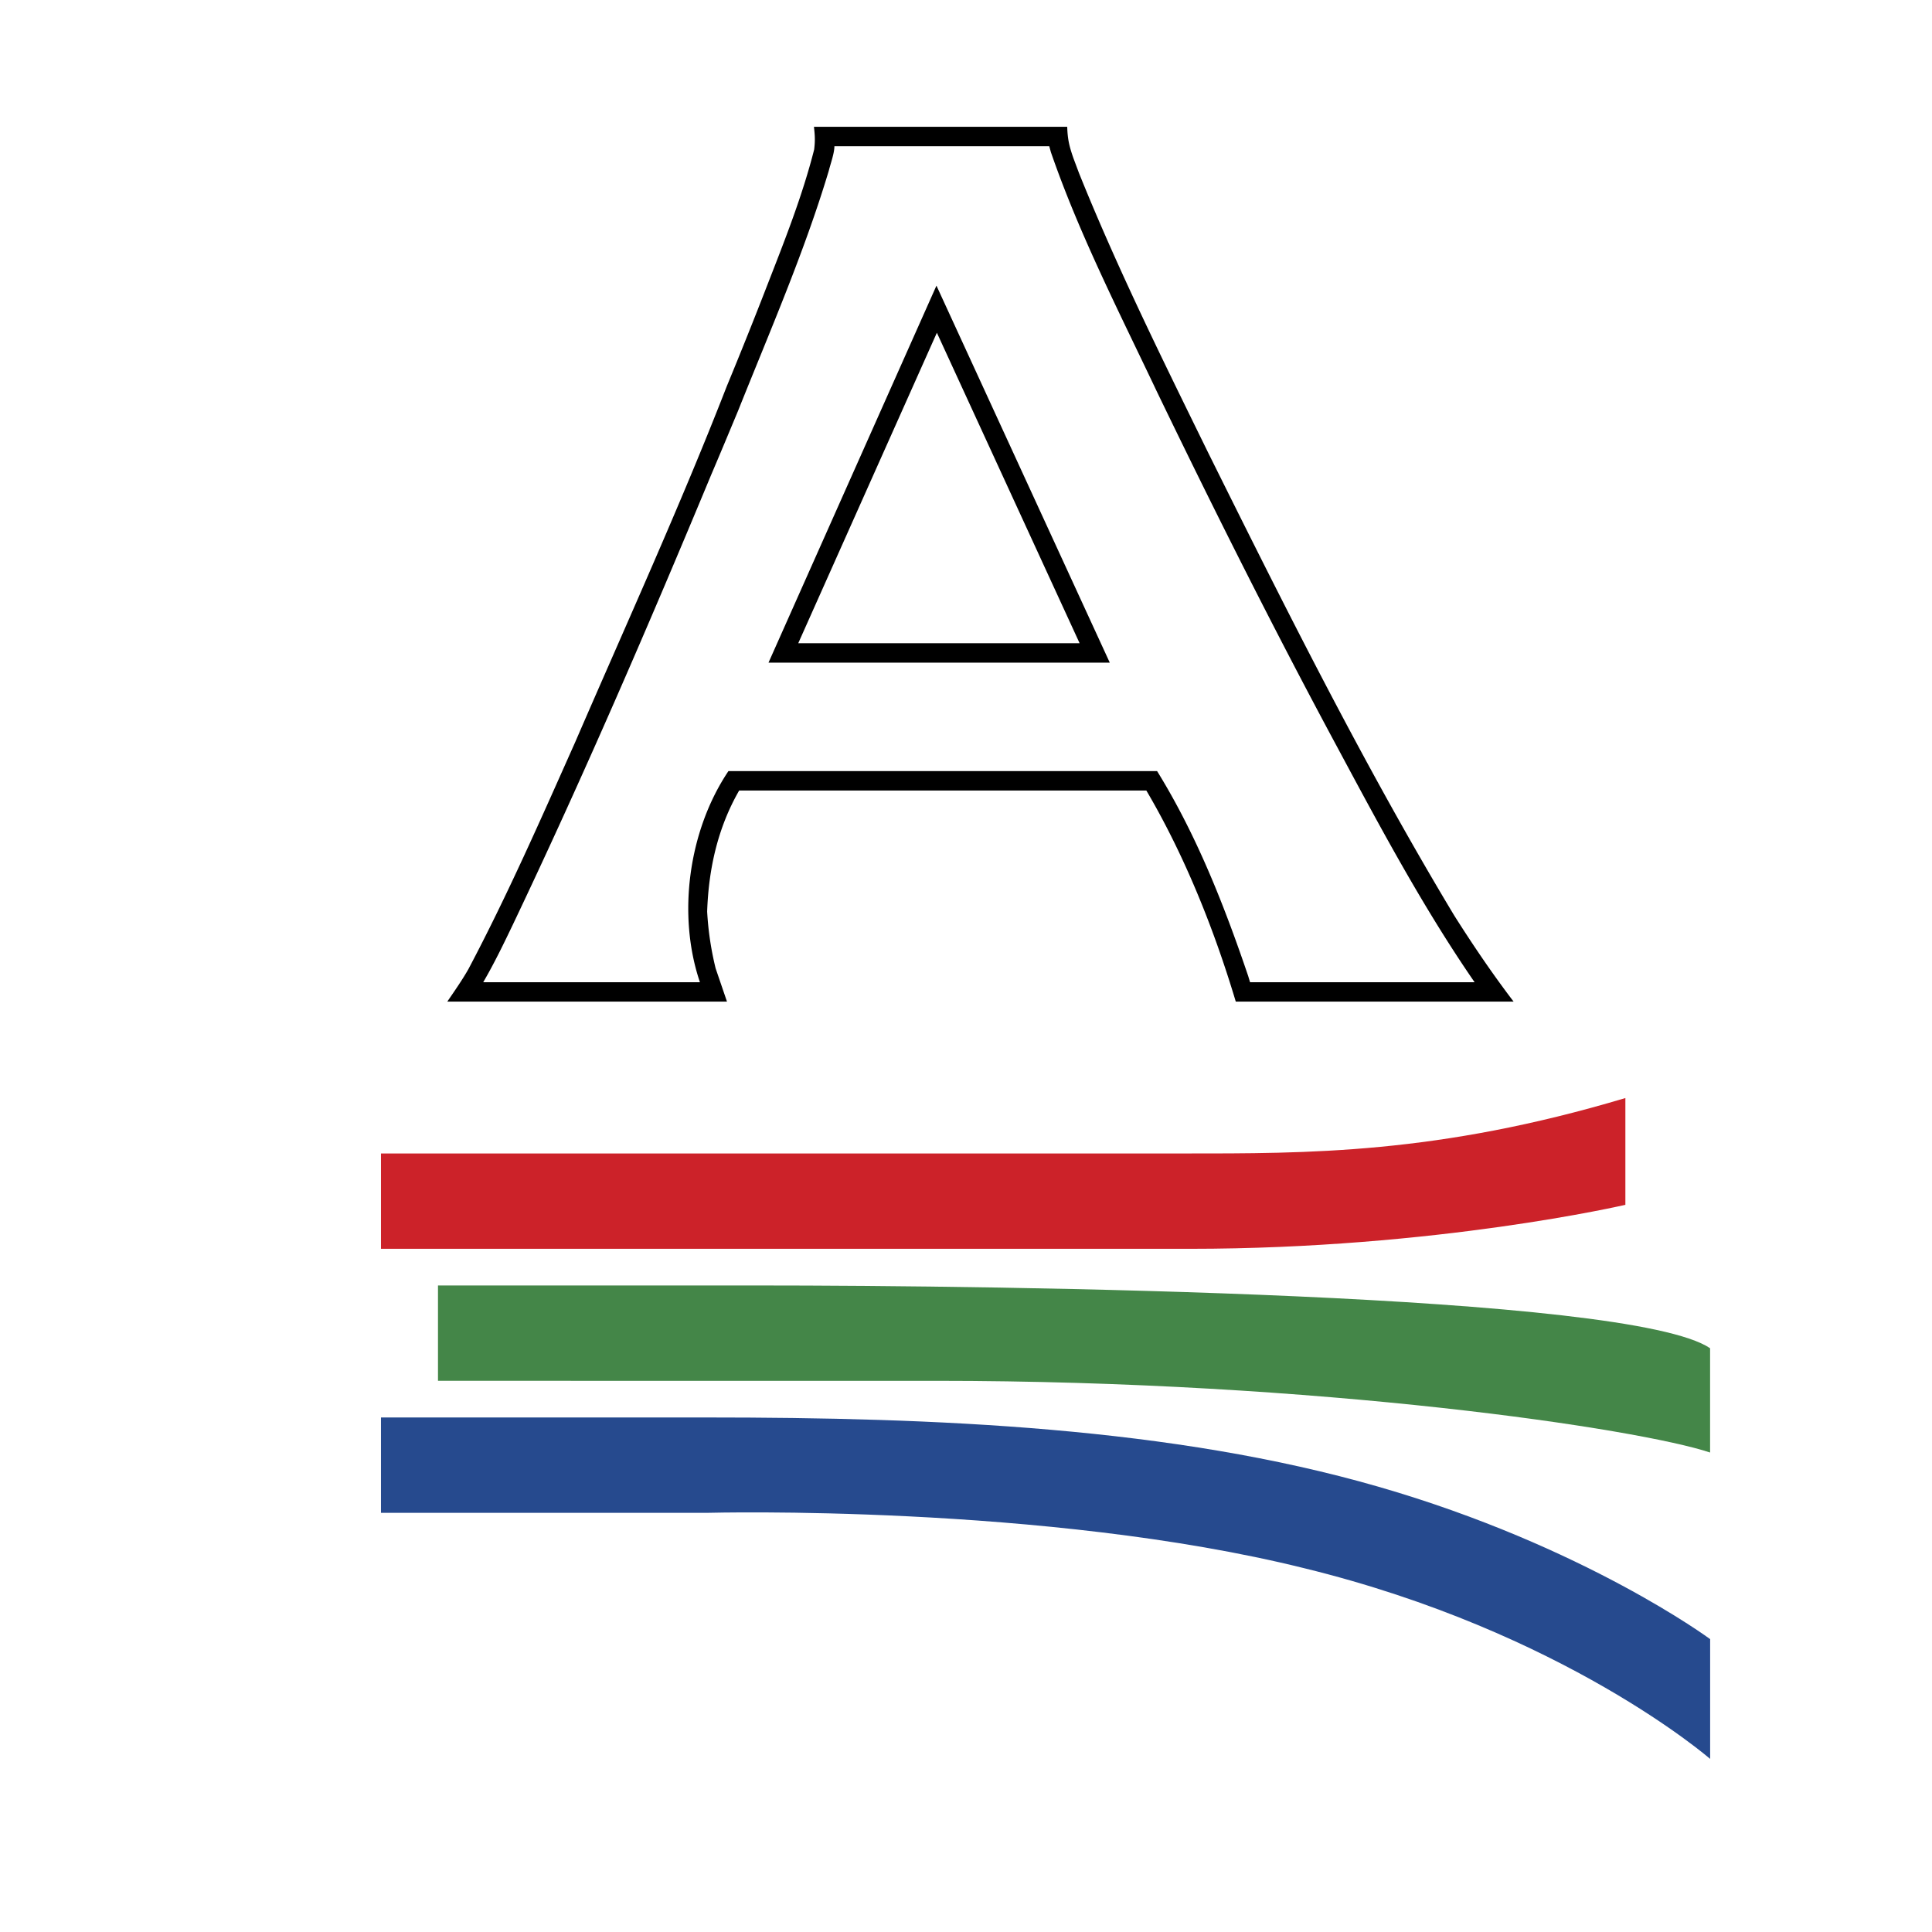
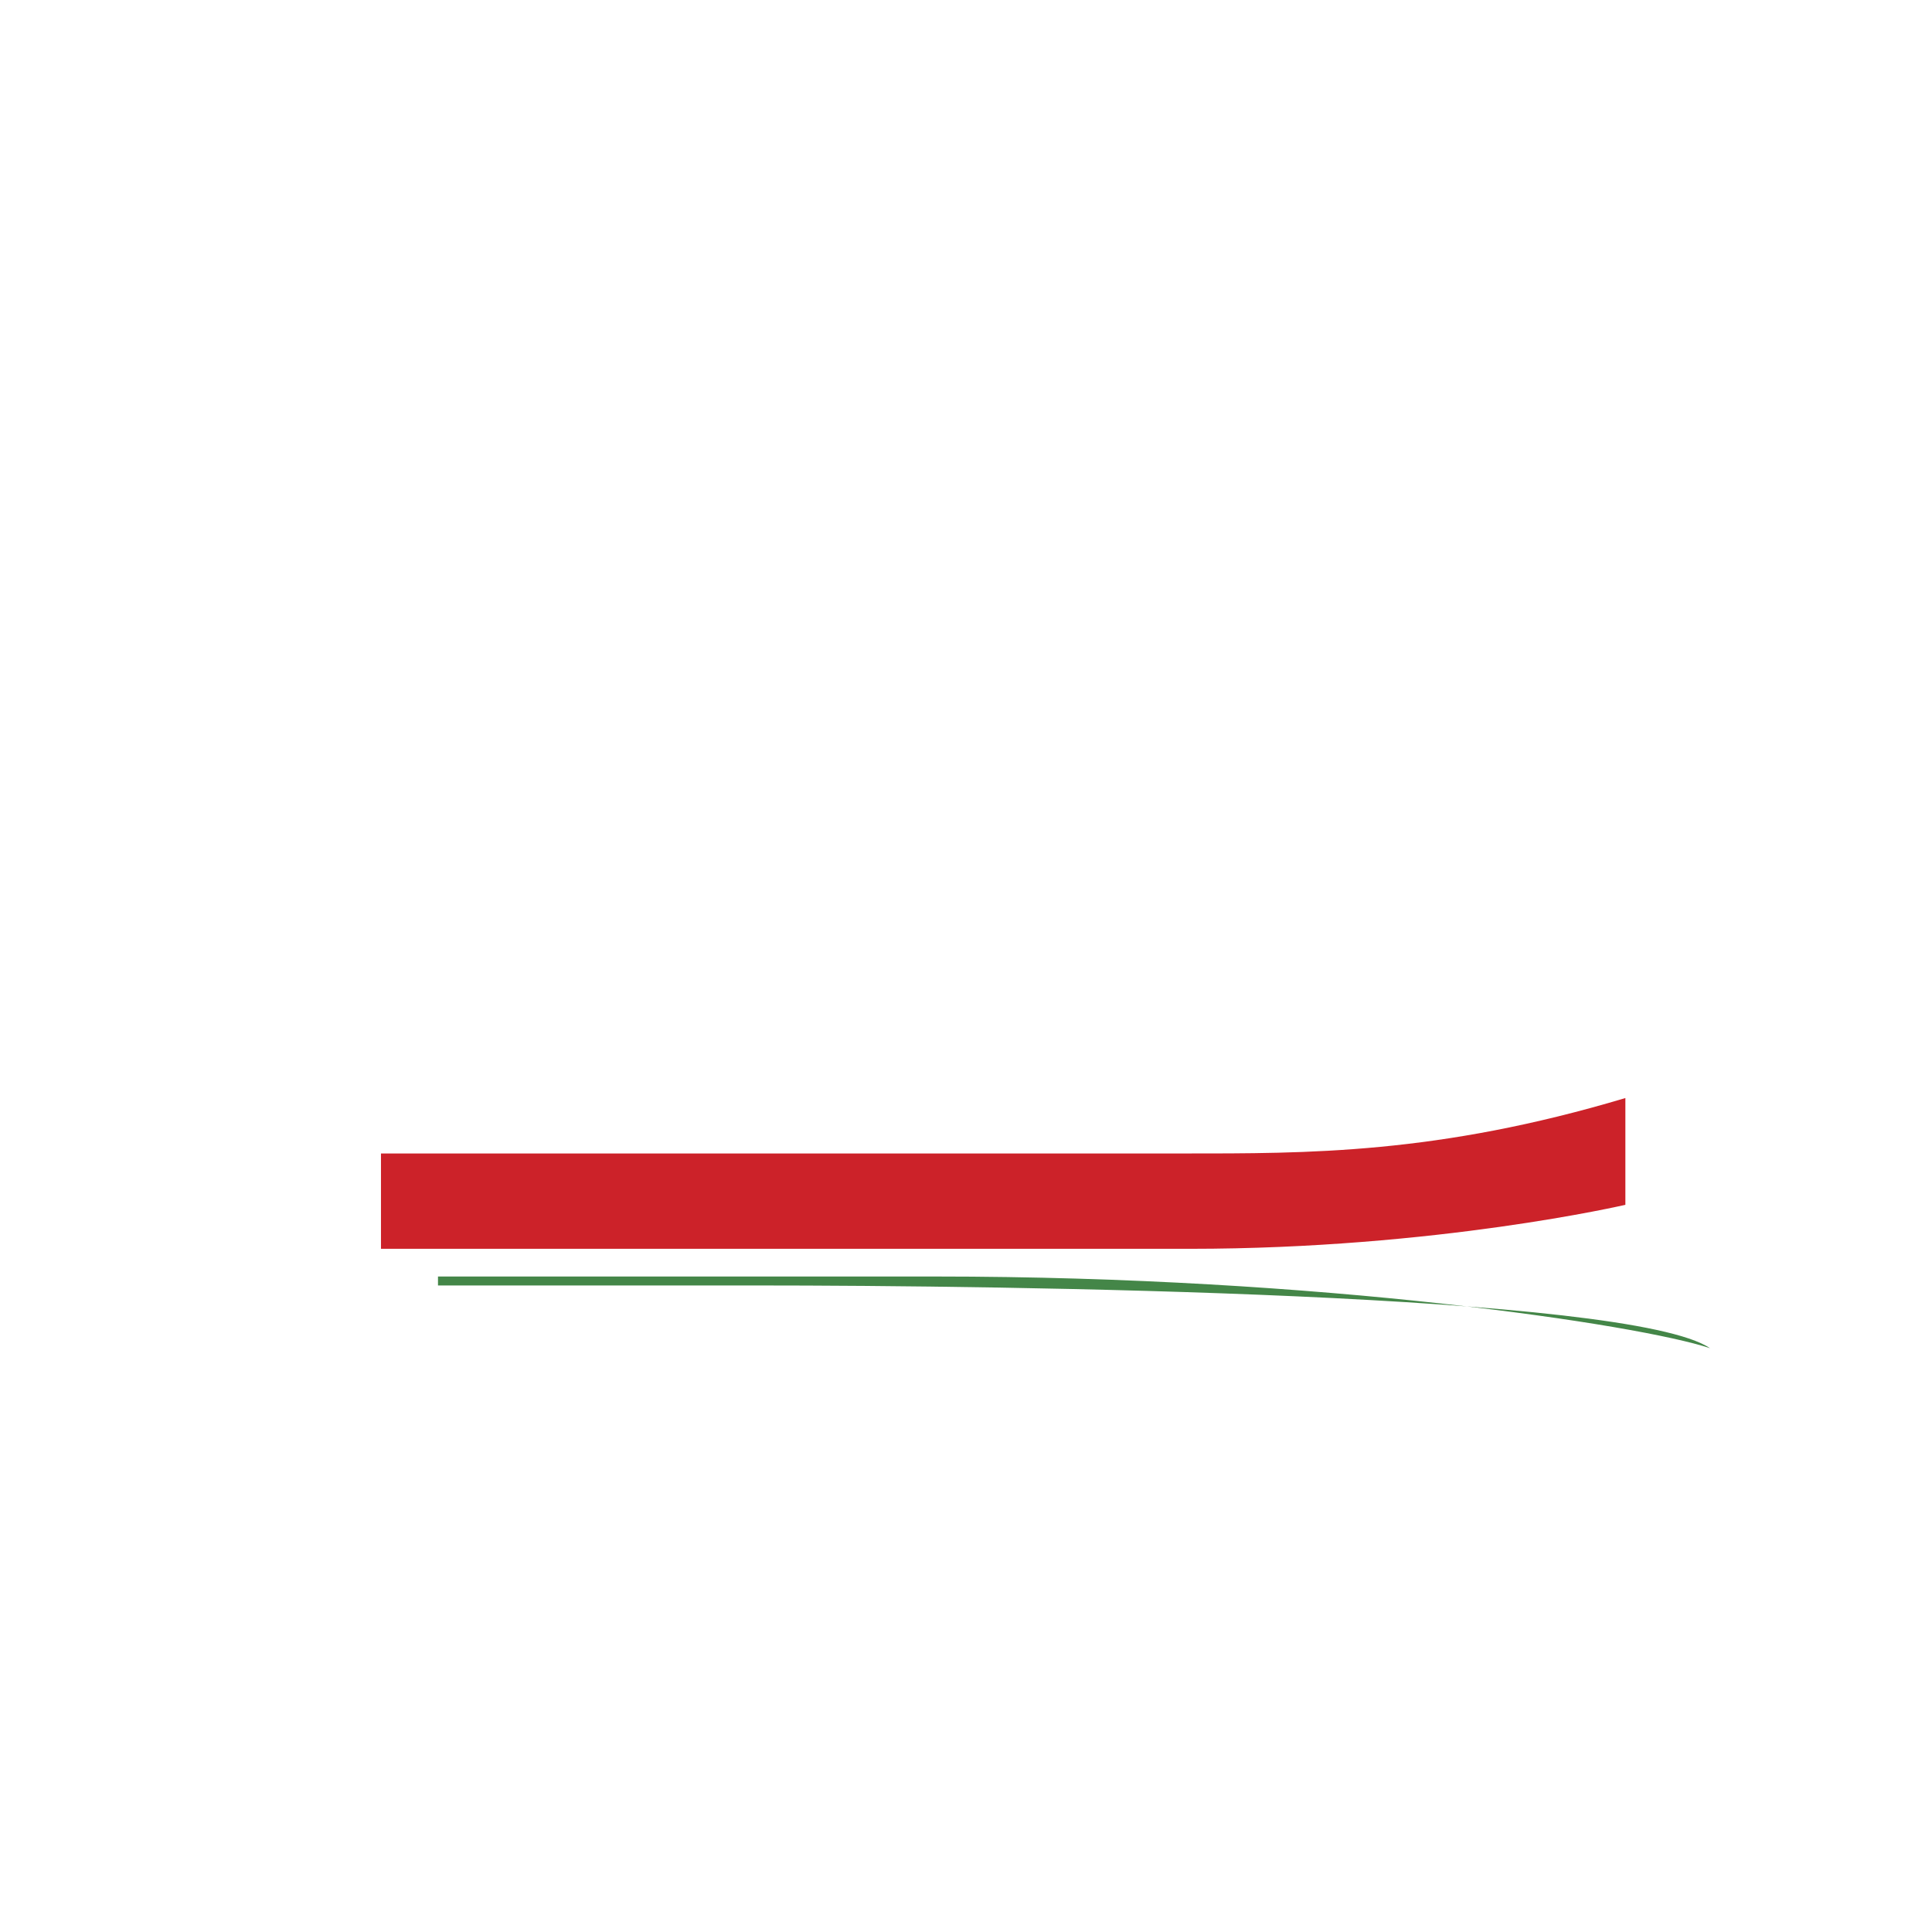
<svg xmlns="http://www.w3.org/2000/svg" width="2500" height="2500" viewBox="0 0 192.756 192.756">
  <g fill-rule="evenodd" clip-rule="evenodd">
-     <path fill="#fff" d="M0 0h192.756v192.756H0V0z" />
-     <path d="M72.511 38.536c-4.637 11.912-10.016 23.701-15.107 35.469-3.4 7.626-6.781 15.334-10.675 22.692-.619 1.092-1.402 2.205-2.103 3.235h27.906l-1.133-3.317a30.635 30.635 0 0 1-.846-5.668c.145-4.288 1.071-8.389 3.194-12.078h40.623c3.812 6.471 6.759 13.829 8.924 21.063h27.72c-2.122-2.782-4.06-5.647-5.914-8.574-8.966-14.9-16.859-30.688-24.588-46.249-4.473-9.13-9.048-18.363-12.861-27.844l-.556-1.484c-.413-1.195-.578-1.855-.619-3.133H81.208c.104.927.124 1.401.021 2.267-1.175 4.637-2.948 9.09-4.68 13.541a482.046 482.046 0 0 1-4.038 10.08zm20.961-5.338l14.241 30.976H79.642l13.83-30.976zm-22.528 14.2C64.699 62.422 58.167 77.55 51.16 92.266c-.908 1.896-1.876 3.896-2.948 5.729h21.62c-2.287-6.739-1.133-15.147 2.845-21.063h42.766c3.937 6.368 6.698 13.397 9.089 20.445l.186.618h22.402c-5.09-7.378-9.377-15.396-13.602-23.268-6.308-11.707-12.325-23.702-18.096-35.656-3.689-7.79-7.749-15.704-10.573-23.886l-.165-.598H83.249c0 .701-.393 1.772-.556 2.432-2.433 8.121-5.895 16.056-9.048 23.949-.887 2.123-1.793 4.306-2.701 6.43zM93.43 28.499l17.292 37.613H76.674L93.43 28.499z" />
    <path d="M38.01 115.082h80.006c12.439 0 25.367.08 44.148-5.53v10.652s-18.863 4.39-43.417 4.39H38.01v-9.512z" fill="#cc2229" />
-     <path d="M43.698 128.251h31.709c25.042 0 87.16.812 95.209 6.261v10.406c-7.073-2.357-38.782-7.154-77.24-7.154H43.698v-9.513z" fill="#448648" />
-     <path d="M38.01 141.421h32.441c22.928 0 46.507.976 67.078 6.911 20.57 5.935 33.092 15.204 33.092 15.204v11.952s-14.554-12.685-40.491-19.025c-25.854-6.424-59.434-5.529-59.434-5.529H38.01v-9.513z" fill="#264a8e" />
+     <path d="M43.698 128.251h31.709c25.042 0 87.16.812 95.209 6.261c-7.073-2.357-38.782-7.154-77.24-7.154H43.698v-9.513z" fill="#448648" />
  </g>
</svg>